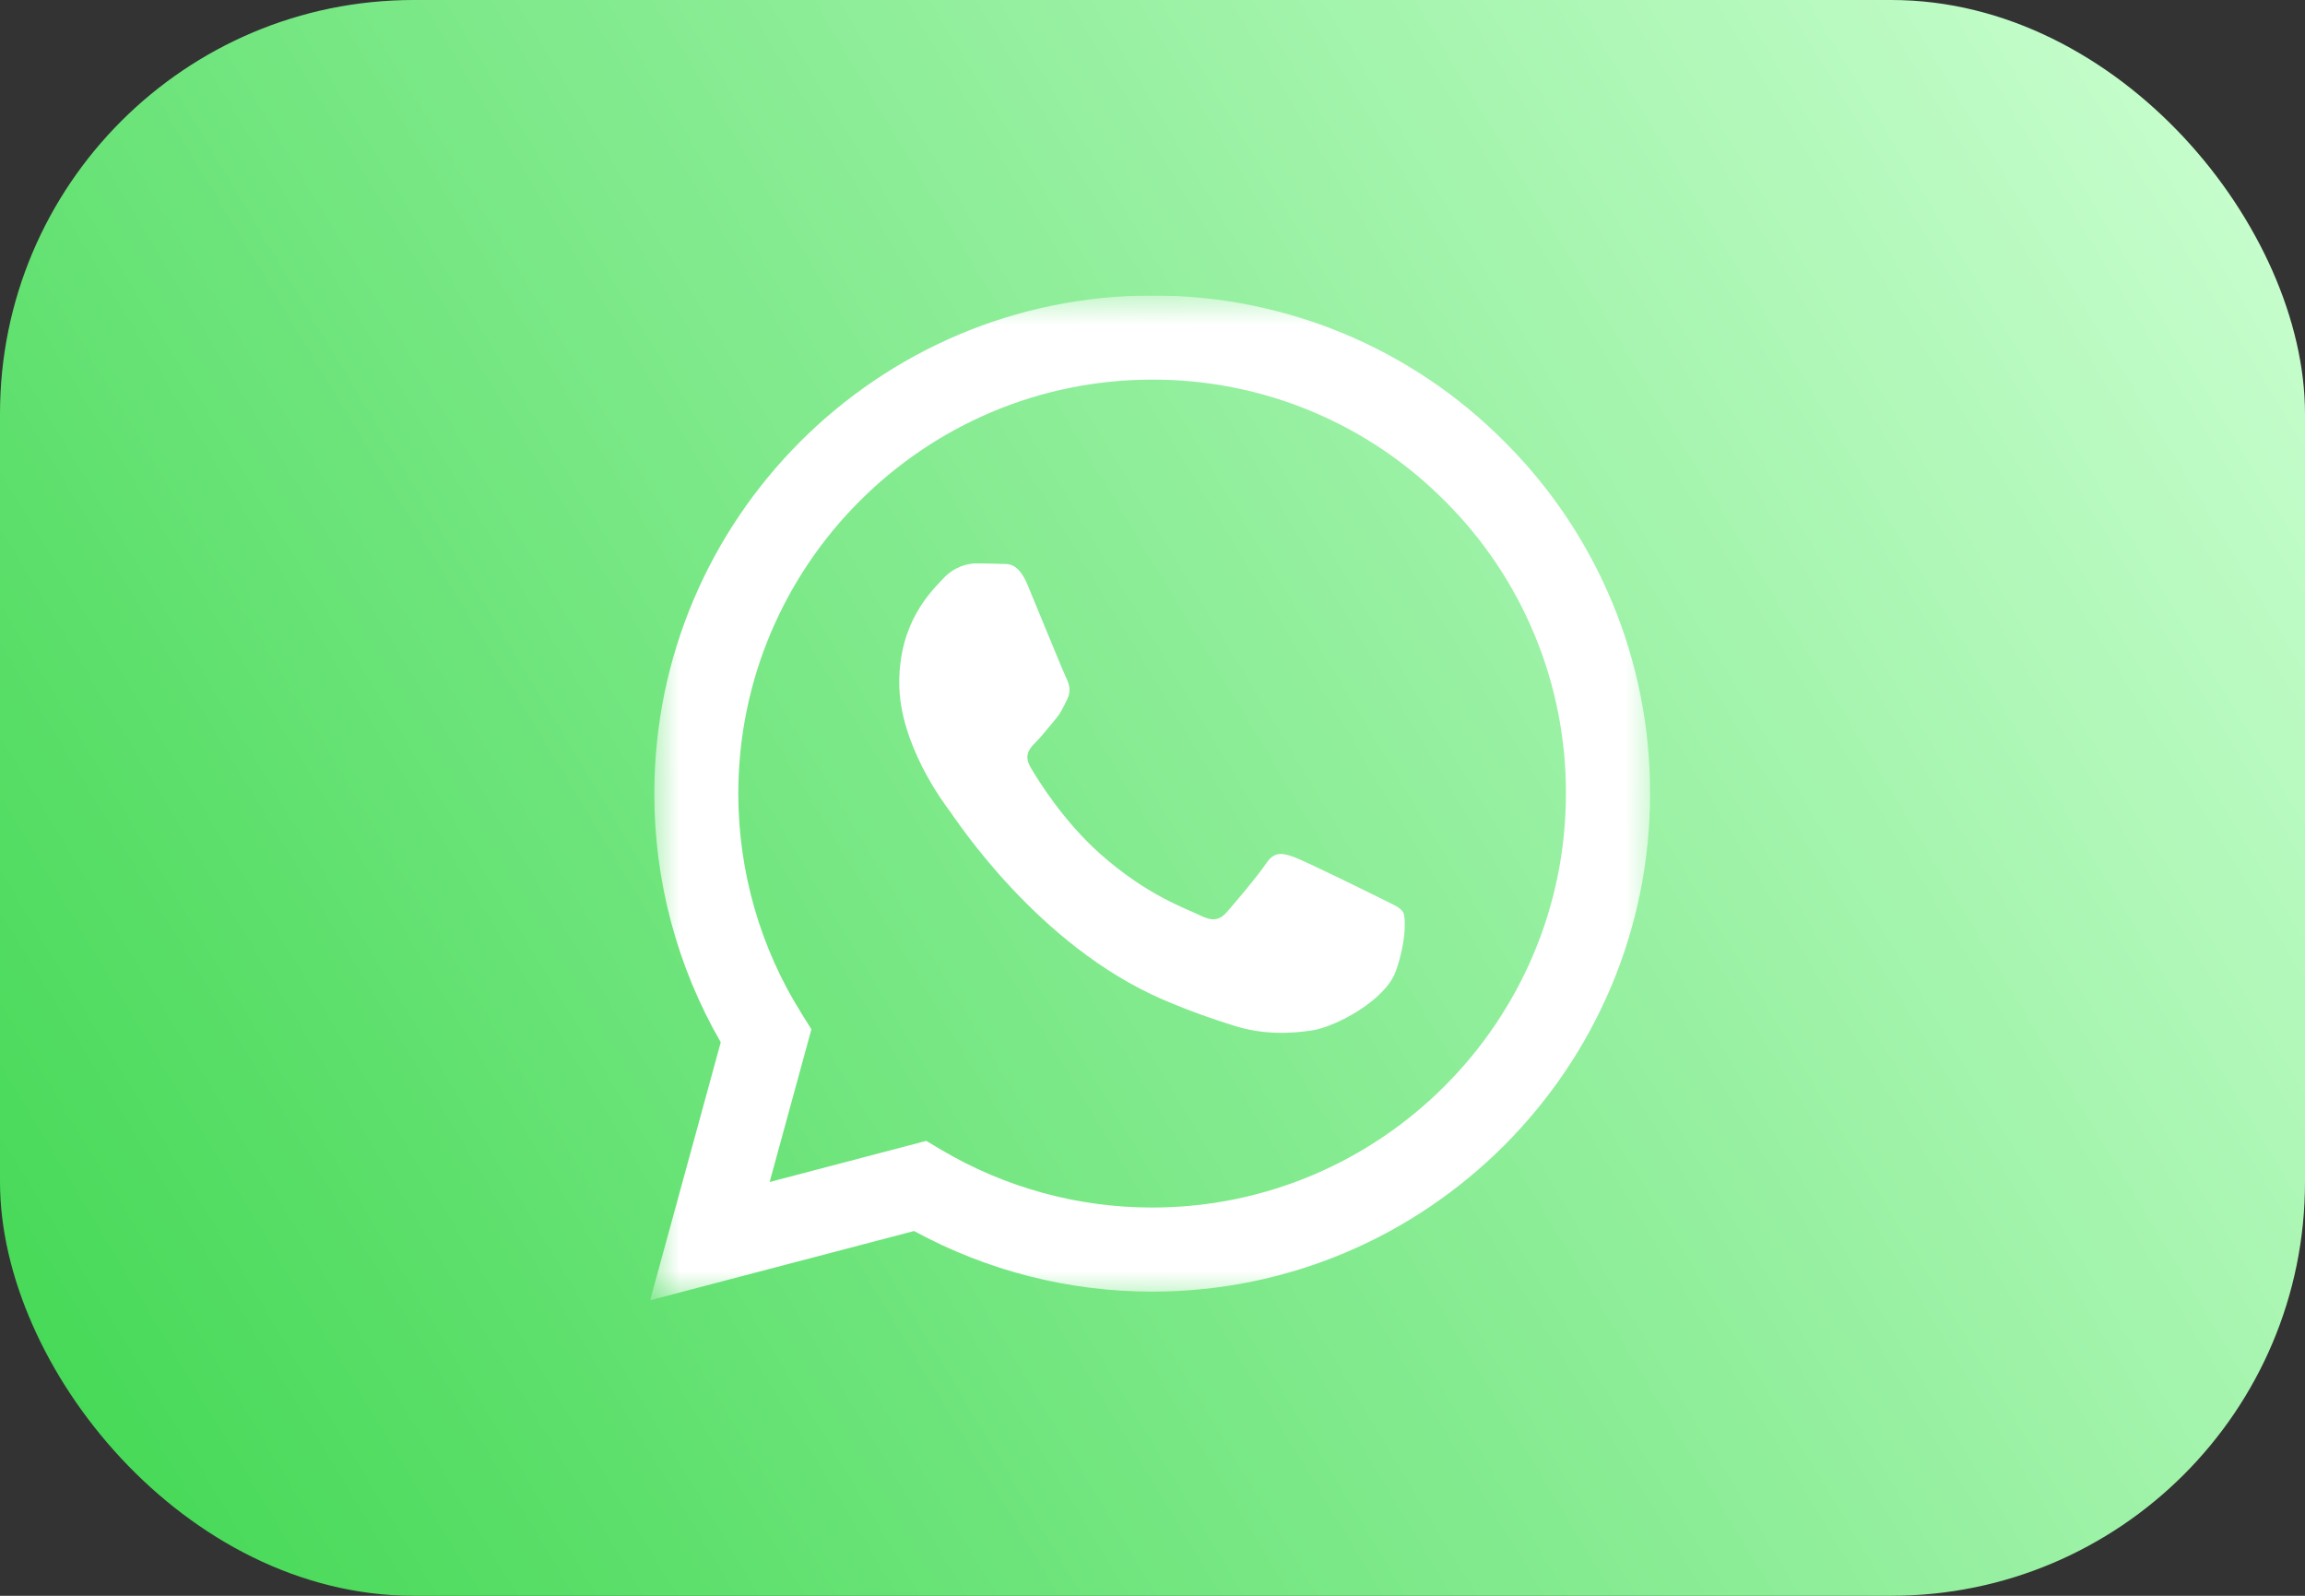
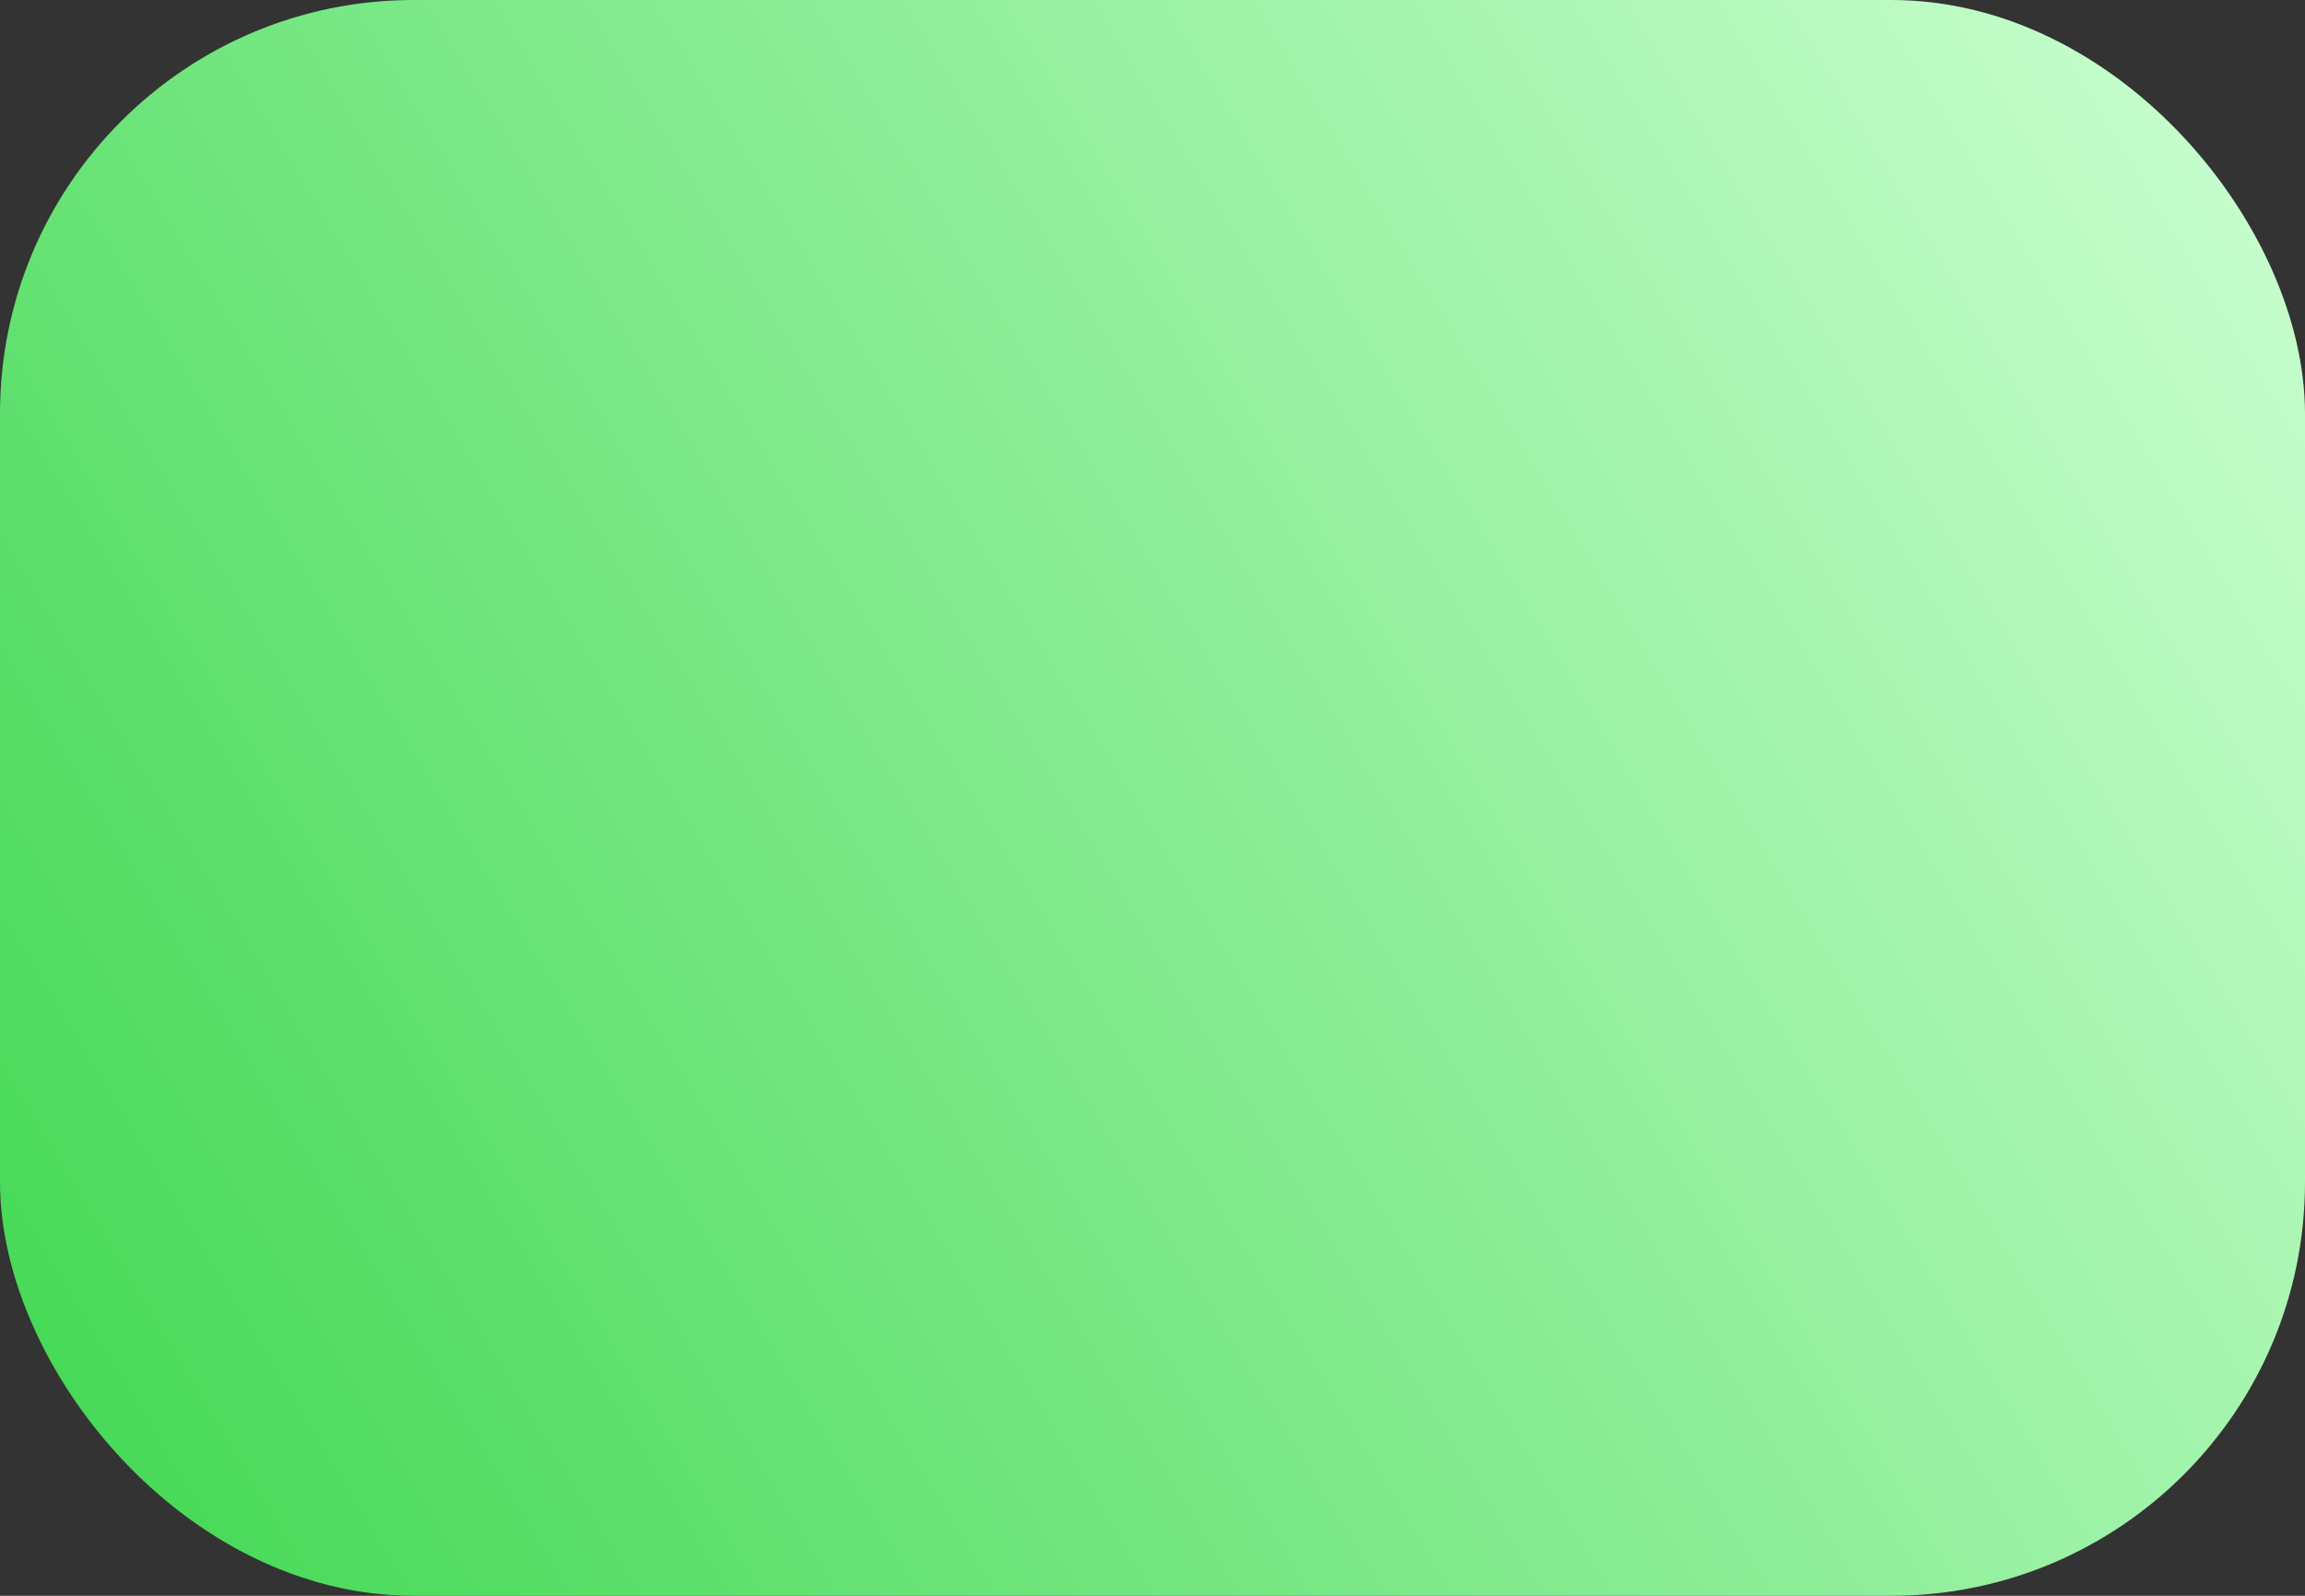
<svg xmlns="http://www.w3.org/2000/svg" width="39" height="27" viewBox="0 0 39 27" fill="none">
  <rect x="0" y="0" width="39" height="27" fill="#333333" stroke="none" />
  <rect width="39" height="27" rx="7" fill="url(#paint0_linear_8_171)" />
  <g clip-path="url(#clip0_8_171)">
    <mask id="mask0_8_171" style="mask-type:luminance" maskUnits="userSpaceOnUse" x="11" y="5" width="17" height="17">
-       <path d="M11 5H28V22H11V5Z" fill="white" />
+       <path d="M11 5H28V22V5Z" fill="white" />
    </mask>
    <g mask="url(#mask0_8_171)">
-       <path fill-rule="evenodd" clip-rule="evenodd" d="M23.336 15.187C23.125 15.082 22.09 14.573 21.897 14.502C21.704 14.432 21.564 14.398 21.423 14.609C21.283 14.819 20.88 15.293 20.757 15.433C20.634 15.574 20.512 15.591 20.301 15.486C20.091 15.38 19.412 15.158 18.608 14.441C17.983 13.883 17.56 13.194 17.437 12.983C17.315 12.773 17.424 12.659 17.529 12.554C17.624 12.46 17.74 12.308 17.845 12.185C17.951 12.062 17.986 11.974 18.056 11.833C18.127 11.693 18.091 11.57 18.038 11.465C17.986 11.359 17.565 10.323 17.389 9.902C17.218 9.492 17.045 9.548 16.916 9.54C16.793 9.535 16.652 9.533 16.512 9.533C16.372 9.533 16.144 9.586 15.951 9.797C15.758 10.007 15.215 10.517 15.215 11.553C15.215 12.588 15.968 13.589 16.074 13.73C16.179 13.87 17.558 15.997 19.669 16.909C20.172 17.125 20.564 17.255 20.869 17.351C21.373 17.512 21.832 17.489 22.195 17.435C22.599 17.375 23.441 16.925 23.616 16.434C23.791 15.942 23.791 15.521 23.739 15.433C23.686 15.345 23.546 15.293 23.335 15.187M19.494 20.431H19.491C18.237 20.431 17.006 20.094 15.927 19.455L15.672 19.303L13.022 19.999L13.729 17.415L13.563 17.15C12.862 16.034 12.491 14.742 12.492 13.424C12.494 9.564 15.635 6.423 19.497 6.423C20.417 6.421 21.328 6.601 22.178 6.953C23.028 7.306 23.799 7.824 24.447 8.477C25.099 9.126 25.616 9.898 25.967 10.748C26.319 11.598 26.498 12.509 26.495 13.429C26.494 17.29 23.353 20.431 19.494 20.431ZM25.453 7.471C24.672 6.685 23.744 6.062 22.721 5.638C21.698 5.214 20.602 4.997 19.494 5C14.852 5 11.072 8.779 11.071 13.424C11.069 14.902 11.456 16.354 12.195 17.635L11 22L15.465 20.828C16.701 21.501 18.085 21.854 19.491 21.854H19.495C24.137 21.854 27.917 18.075 27.919 13.43C27.922 12.323 27.706 11.226 27.283 10.204C26.86 9.181 26.238 8.252 25.453 7.471" fill="white" />
-     </g>
+       </g>
  </g>
  <defs>
    <linearGradient id="paint0_linear_8_171" x1="39" y1="2" x2="-1.16948e-06" y2="25.5" gradientUnits="userSpaceOnUse">
      <stop stop-color="#CAFFD0" />
      <stop offset="0.992" stop-color="#43D854" />
    </linearGradient>
    <clipPath id="clip0_8_171">
      <rect width="17" height="17" fill="white" transform="translate(11 5)" />
    </clipPath>
  </defs>
</svg>